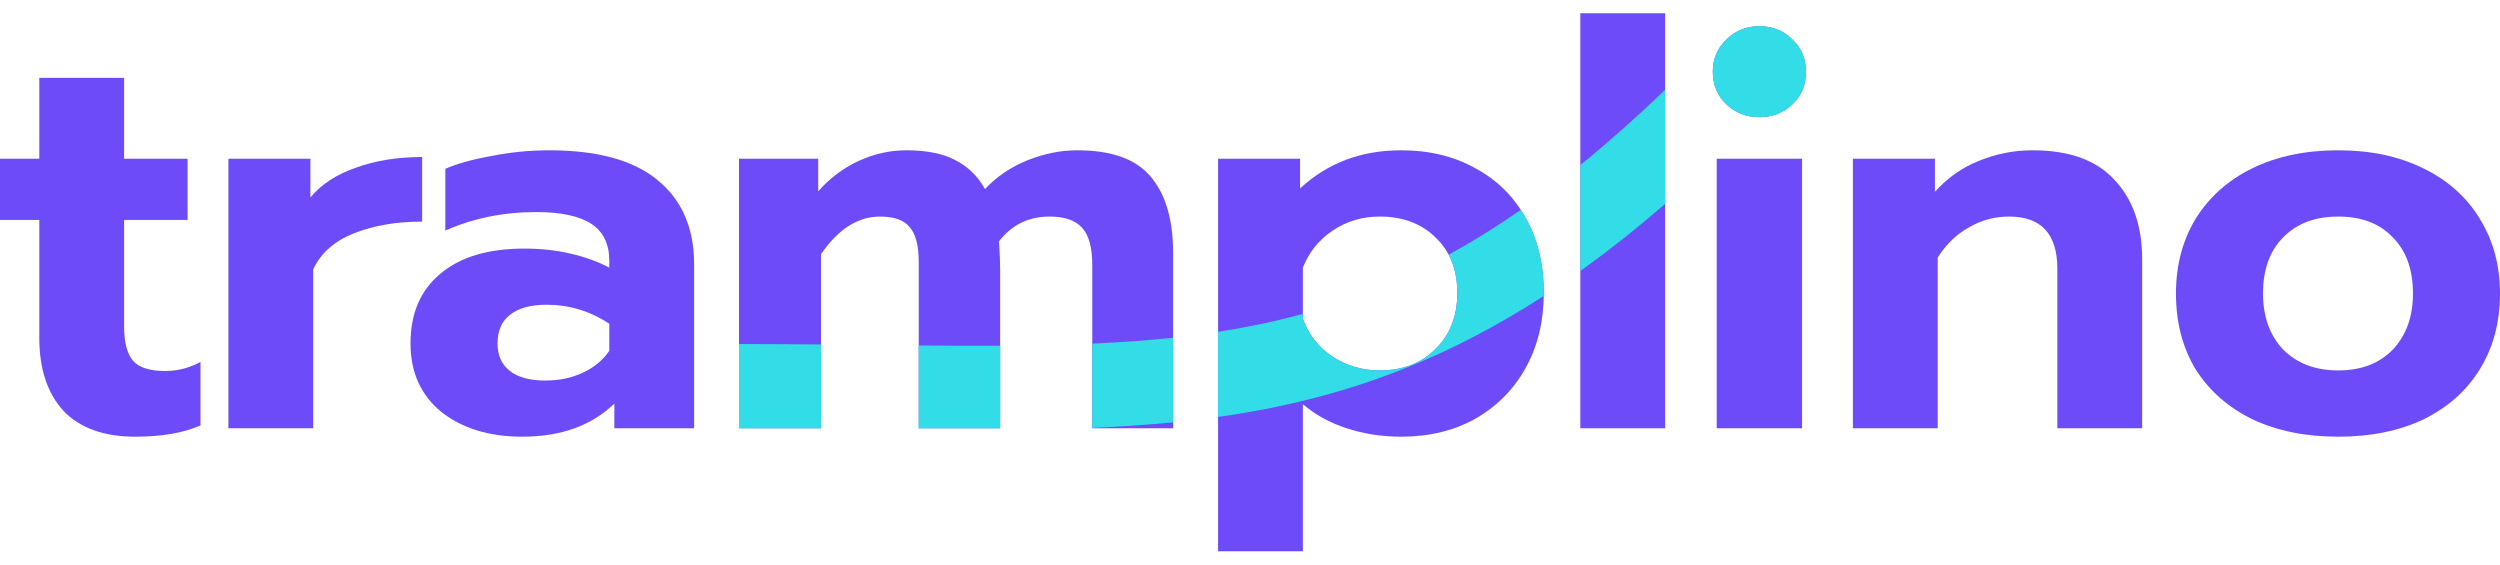
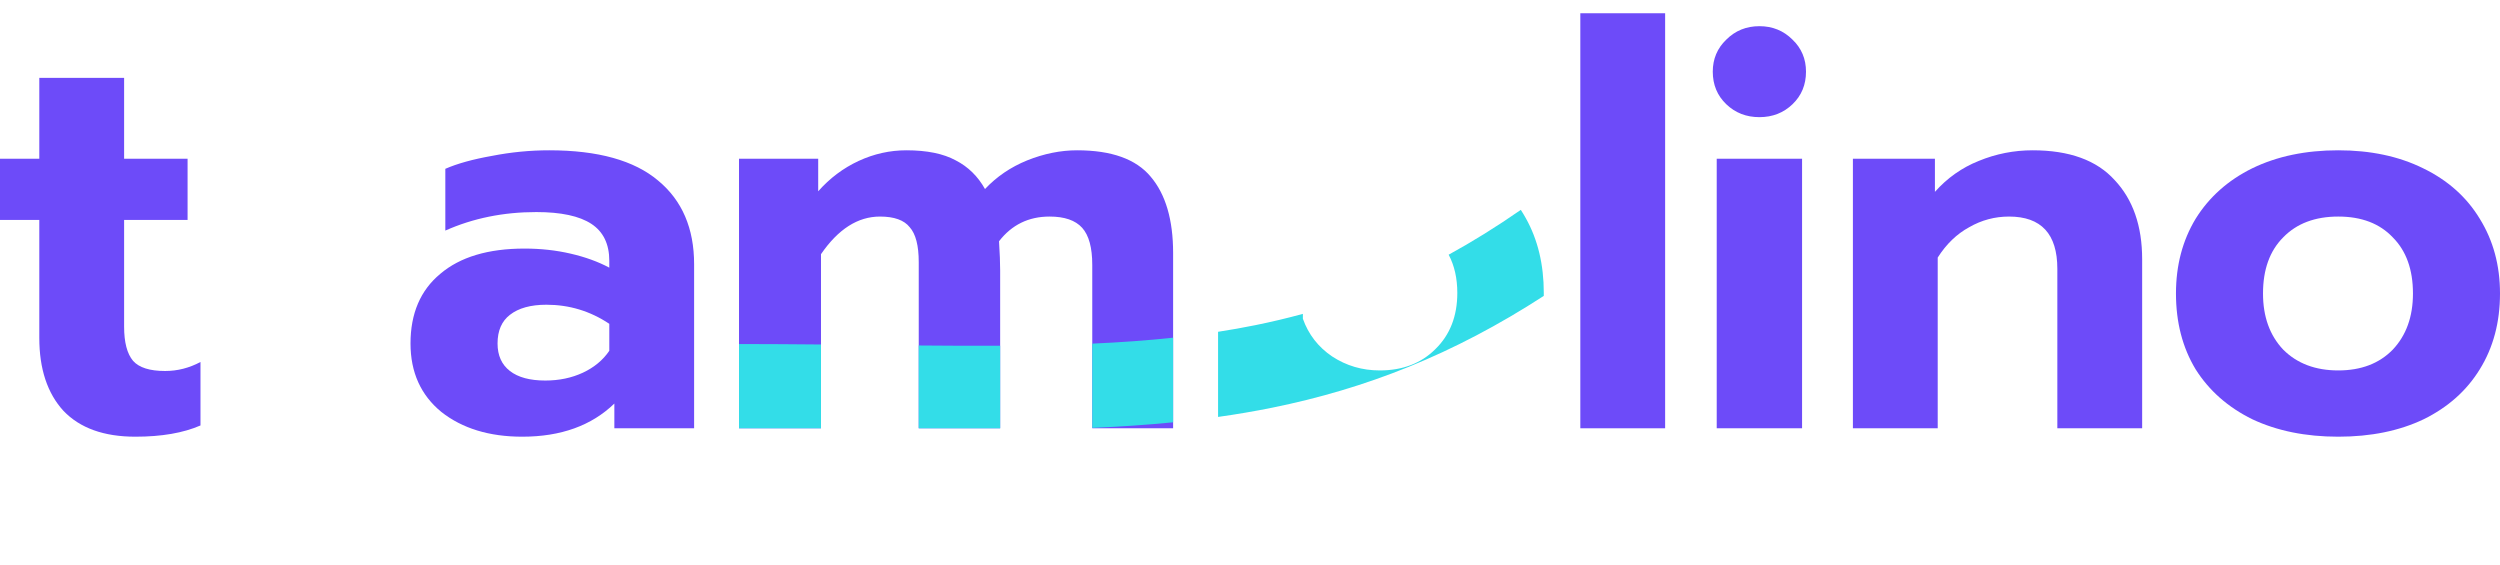
<svg xmlns="http://www.w3.org/2000/svg" width="93" height="21" viewBox="0 0 93 21" fill="none">
  <path d="M5.035 16.245C3.865 16.245 2.974 15.925 2.361 15.284C1.762 14.63 1.462 13.724 1.462 12.568V8.181H0V5.904H1.462V2.896H4.617V5.904H6.978V8.181H4.617V12.15C4.617 12.735 4.728 13.16 4.951 13.425C5.174 13.675 5.571 13.801 6.142 13.801C6.602 13.801 7.04 13.689 7.458 13.466V15.827C6.817 16.106 6.01 16.245 5.035 16.245Z" fill="#6D4BF9" />
-   <path d="M8.497 5.904H11.547V7.345C11.951 6.858 12.515 6.489 13.239 6.238C13.963 5.974 14.785 5.841 15.704 5.841V8.244C14.743 8.244 13.894 8.39 13.155 8.682C12.431 8.975 11.93 9.421 11.651 10.02V15.932H8.497V5.904Z" fill="#6D4BF9" />
  <path d="M19.428 16.245C18.203 16.245 17.2 15.939 16.42 15.326C15.654 14.699 15.271 13.85 15.271 12.777C15.271 11.663 15.64 10.799 16.378 10.187C17.116 9.56 18.161 9.247 19.512 9.247C20.111 9.247 20.682 9.309 21.225 9.435C21.768 9.56 22.249 9.734 22.666 9.957V9.706C22.666 9.079 22.444 8.62 21.998 8.327C21.552 8.035 20.87 7.889 19.951 7.889C18.725 7.889 17.597 8.118 16.566 8.578V6.28C17.012 6.085 17.59 5.925 18.3 5.799C19.01 5.66 19.721 5.591 20.431 5.591C22.242 5.591 23.593 5.967 24.484 6.719C25.375 7.457 25.821 8.494 25.821 9.831V15.932H22.854V15.012C22.005 15.834 20.863 16.245 19.428 16.245ZM20.285 14.156C20.8 14.156 21.267 14.058 21.684 13.864C22.102 13.668 22.43 13.397 22.666 13.049V12.046C21.956 11.572 21.176 11.336 20.327 11.336C19.742 11.336 19.289 11.461 18.969 11.712C18.662 11.948 18.509 12.304 18.509 12.777C18.509 13.223 18.662 13.564 18.969 13.801C19.275 14.038 19.714 14.156 20.285 14.156Z" fill="#6D4BF9" />
  <path d="M27.491 5.904H30.437V7.116C30.869 6.628 31.37 6.252 31.941 5.987C32.512 5.723 33.104 5.591 33.717 5.591C34.483 5.591 35.096 5.716 35.555 5.967C36.015 6.203 36.377 6.559 36.642 7.032C37.074 6.572 37.596 6.217 38.209 5.967C38.835 5.716 39.455 5.591 40.068 5.591C41.349 5.591 42.261 5.918 42.805 6.572C43.362 7.227 43.64 8.174 43.64 9.414V15.932H40.632V9.852C40.632 9.212 40.507 8.752 40.256 8.474C40.005 8.195 39.601 8.056 39.044 8.056C38.264 8.056 37.638 8.362 37.164 8.975C37.192 9.421 37.206 9.783 37.206 10.061V15.932H34.177V9.748C34.177 9.135 34.065 8.703 33.842 8.453C33.633 8.188 33.264 8.056 32.735 8.056C31.913 8.056 31.182 8.522 30.541 9.455V15.932H27.491V5.904Z" fill="#6D4BF9" />
-   <path d="M45.312 5.904H48.363V7.011C49.379 6.064 50.633 5.591 52.123 5.591C53.168 5.591 54.087 5.813 54.881 6.259C55.688 6.691 56.315 7.311 56.761 8.118C57.207 8.912 57.429 9.838 57.429 10.897C57.429 11.941 57.207 12.868 56.761 13.675C56.315 14.483 55.688 15.117 54.881 15.576C54.087 16.022 53.168 16.245 52.123 16.245C51.413 16.245 50.737 16.141 50.097 15.932C49.456 15.723 48.913 15.423 48.467 15.033V20.507H45.312V5.904ZM51.329 13.78C52.179 13.78 52.868 13.515 53.397 12.986C53.941 12.457 54.212 11.76 54.212 10.897C54.212 10.033 53.941 9.344 53.397 8.829C52.868 8.313 52.179 8.056 51.329 8.056C50.675 8.056 50.09 8.23 49.574 8.578C49.059 8.926 48.69 9.386 48.467 9.957V11.858C48.676 12.443 49.038 12.909 49.553 13.258C50.083 13.606 50.675 13.78 51.329 13.78Z" fill="#6D4BF9" />
  <path d="M58.788 0.493H61.943V15.932H58.788V0.493Z" fill="#6D4BF9" />
  <path d="M65.45 4.358C64.962 4.358 64.551 4.198 64.217 3.877C63.883 3.557 63.715 3.153 63.715 2.666C63.715 2.192 63.883 1.795 64.217 1.475C64.551 1.141 64.962 0.974 65.45 0.974C65.937 0.974 66.348 1.141 66.682 1.475C67.016 1.795 67.183 2.192 67.183 2.666C67.183 3.153 67.016 3.557 66.682 3.877C66.348 4.198 65.937 4.358 65.45 4.358ZM63.862 5.904H67.037V15.932H63.862V5.904Z" fill="#6D4BF9" />
  <path d="M68.928 5.904H71.979V7.137C72.438 6.621 72.981 6.238 73.608 5.987C74.249 5.723 74.917 5.591 75.614 5.591C76.979 5.591 77.995 5.96 78.664 6.698C79.346 7.422 79.688 8.404 79.688 9.643V15.932H76.533V9.999C76.533 8.703 75.934 8.056 74.736 8.056C74.207 8.056 73.713 8.188 73.253 8.453C72.793 8.703 72.403 9.079 72.083 9.581V15.932H68.928V5.904Z" fill="#6D4BF9" />
  <path d="M86.983 16.245C85.772 16.245 84.706 16.029 83.787 15.597C82.882 15.152 82.178 14.532 81.677 13.738C81.189 12.93 80.946 11.99 80.946 10.918C80.946 9.873 81.189 8.947 81.677 8.139C82.178 7.332 82.882 6.705 83.787 6.259C84.706 5.813 85.772 5.591 86.983 5.591C88.181 5.591 89.233 5.813 90.138 6.259C91.057 6.705 91.76 7.332 92.248 8.139C92.749 8.947 93 9.873 93 10.918C93 11.99 92.749 12.93 92.248 13.738C91.76 14.532 91.064 15.152 90.159 15.597C89.254 16.029 88.195 16.245 86.983 16.245ZM86.983 13.78C87.833 13.78 88.508 13.522 89.01 13.007C89.511 12.478 89.762 11.781 89.762 10.918C89.762 10.027 89.511 9.33 89.01 8.829C88.522 8.313 87.847 8.056 86.983 8.056C86.12 8.056 85.437 8.313 84.936 8.829C84.435 9.33 84.184 10.027 84.184 10.918C84.184 11.781 84.435 12.478 84.936 13.007C85.451 13.522 86.134 13.78 86.983 13.78Z" fill="#6D4BF9" />
  <path d="M43.64 15.71C42.66 15.807 41.659 15.873 40.632 15.918V12.783C41.668 12.737 42.667 12.666 43.64 12.562V15.71Z" fill="#33DDE8" />
  <path d="M57.428 11.008C54.055 13.195 50.798 14.461 47.327 15.166C46.664 15.3 45.993 15.414 45.312 15.51V12.343C45.78 12.271 46.244 12.188 46.704 12.095C47.296 11.975 47.883 11.836 48.467 11.676V11.858C48.676 12.443 49.038 12.909 49.553 13.258C50.083 13.606 50.674 13.78 51.329 13.78C52.178 13.78 52.868 13.515 53.397 12.986C53.94 12.457 54.212 11.76 54.212 10.897C54.212 10.354 54.105 9.88 53.89 9.475C54.772 8.992 55.664 8.439 56.574 7.807C56.639 7.908 56.702 8.011 56.761 8.118C57.206 8.912 57.429 9.838 57.429 10.897C57.429 10.934 57.429 10.971 57.428 11.008Z" fill="#33DDE8" />
-   <path d="M61.943 7.584C60.87 8.512 59.822 9.341 58.788 10.08V6.14C59.807 5.314 60.855 4.385 61.943 3.341V7.584Z" fill="#33DDE8" />
  <path d="M37.206 12.861C36.234 12.866 35.227 12.861 34.176 12.852V15.932H37.206V12.861Z" fill="#33DDE8" />
  <path d="M30.541 12.815V15.932H27.491V12.798C28.548 12.799 29.563 12.806 30.541 12.815Z" fill="#33DDE8" />
-   <path d="M64.217 3.877C64.551 4.198 64.962 4.358 65.449 4.358C65.937 4.358 66.348 4.198 66.682 3.877C67.016 3.557 67.183 3.153 67.183 2.666C67.183 2.192 67.016 1.795 66.682 1.475C66.348 1.141 65.937 0.974 65.449 0.974C64.962 0.974 64.551 1.141 64.217 1.475C63.882 1.795 63.715 2.192 63.715 2.666C63.715 3.153 63.882 3.557 64.217 3.877Z" fill="#33DDE8" />
</svg>